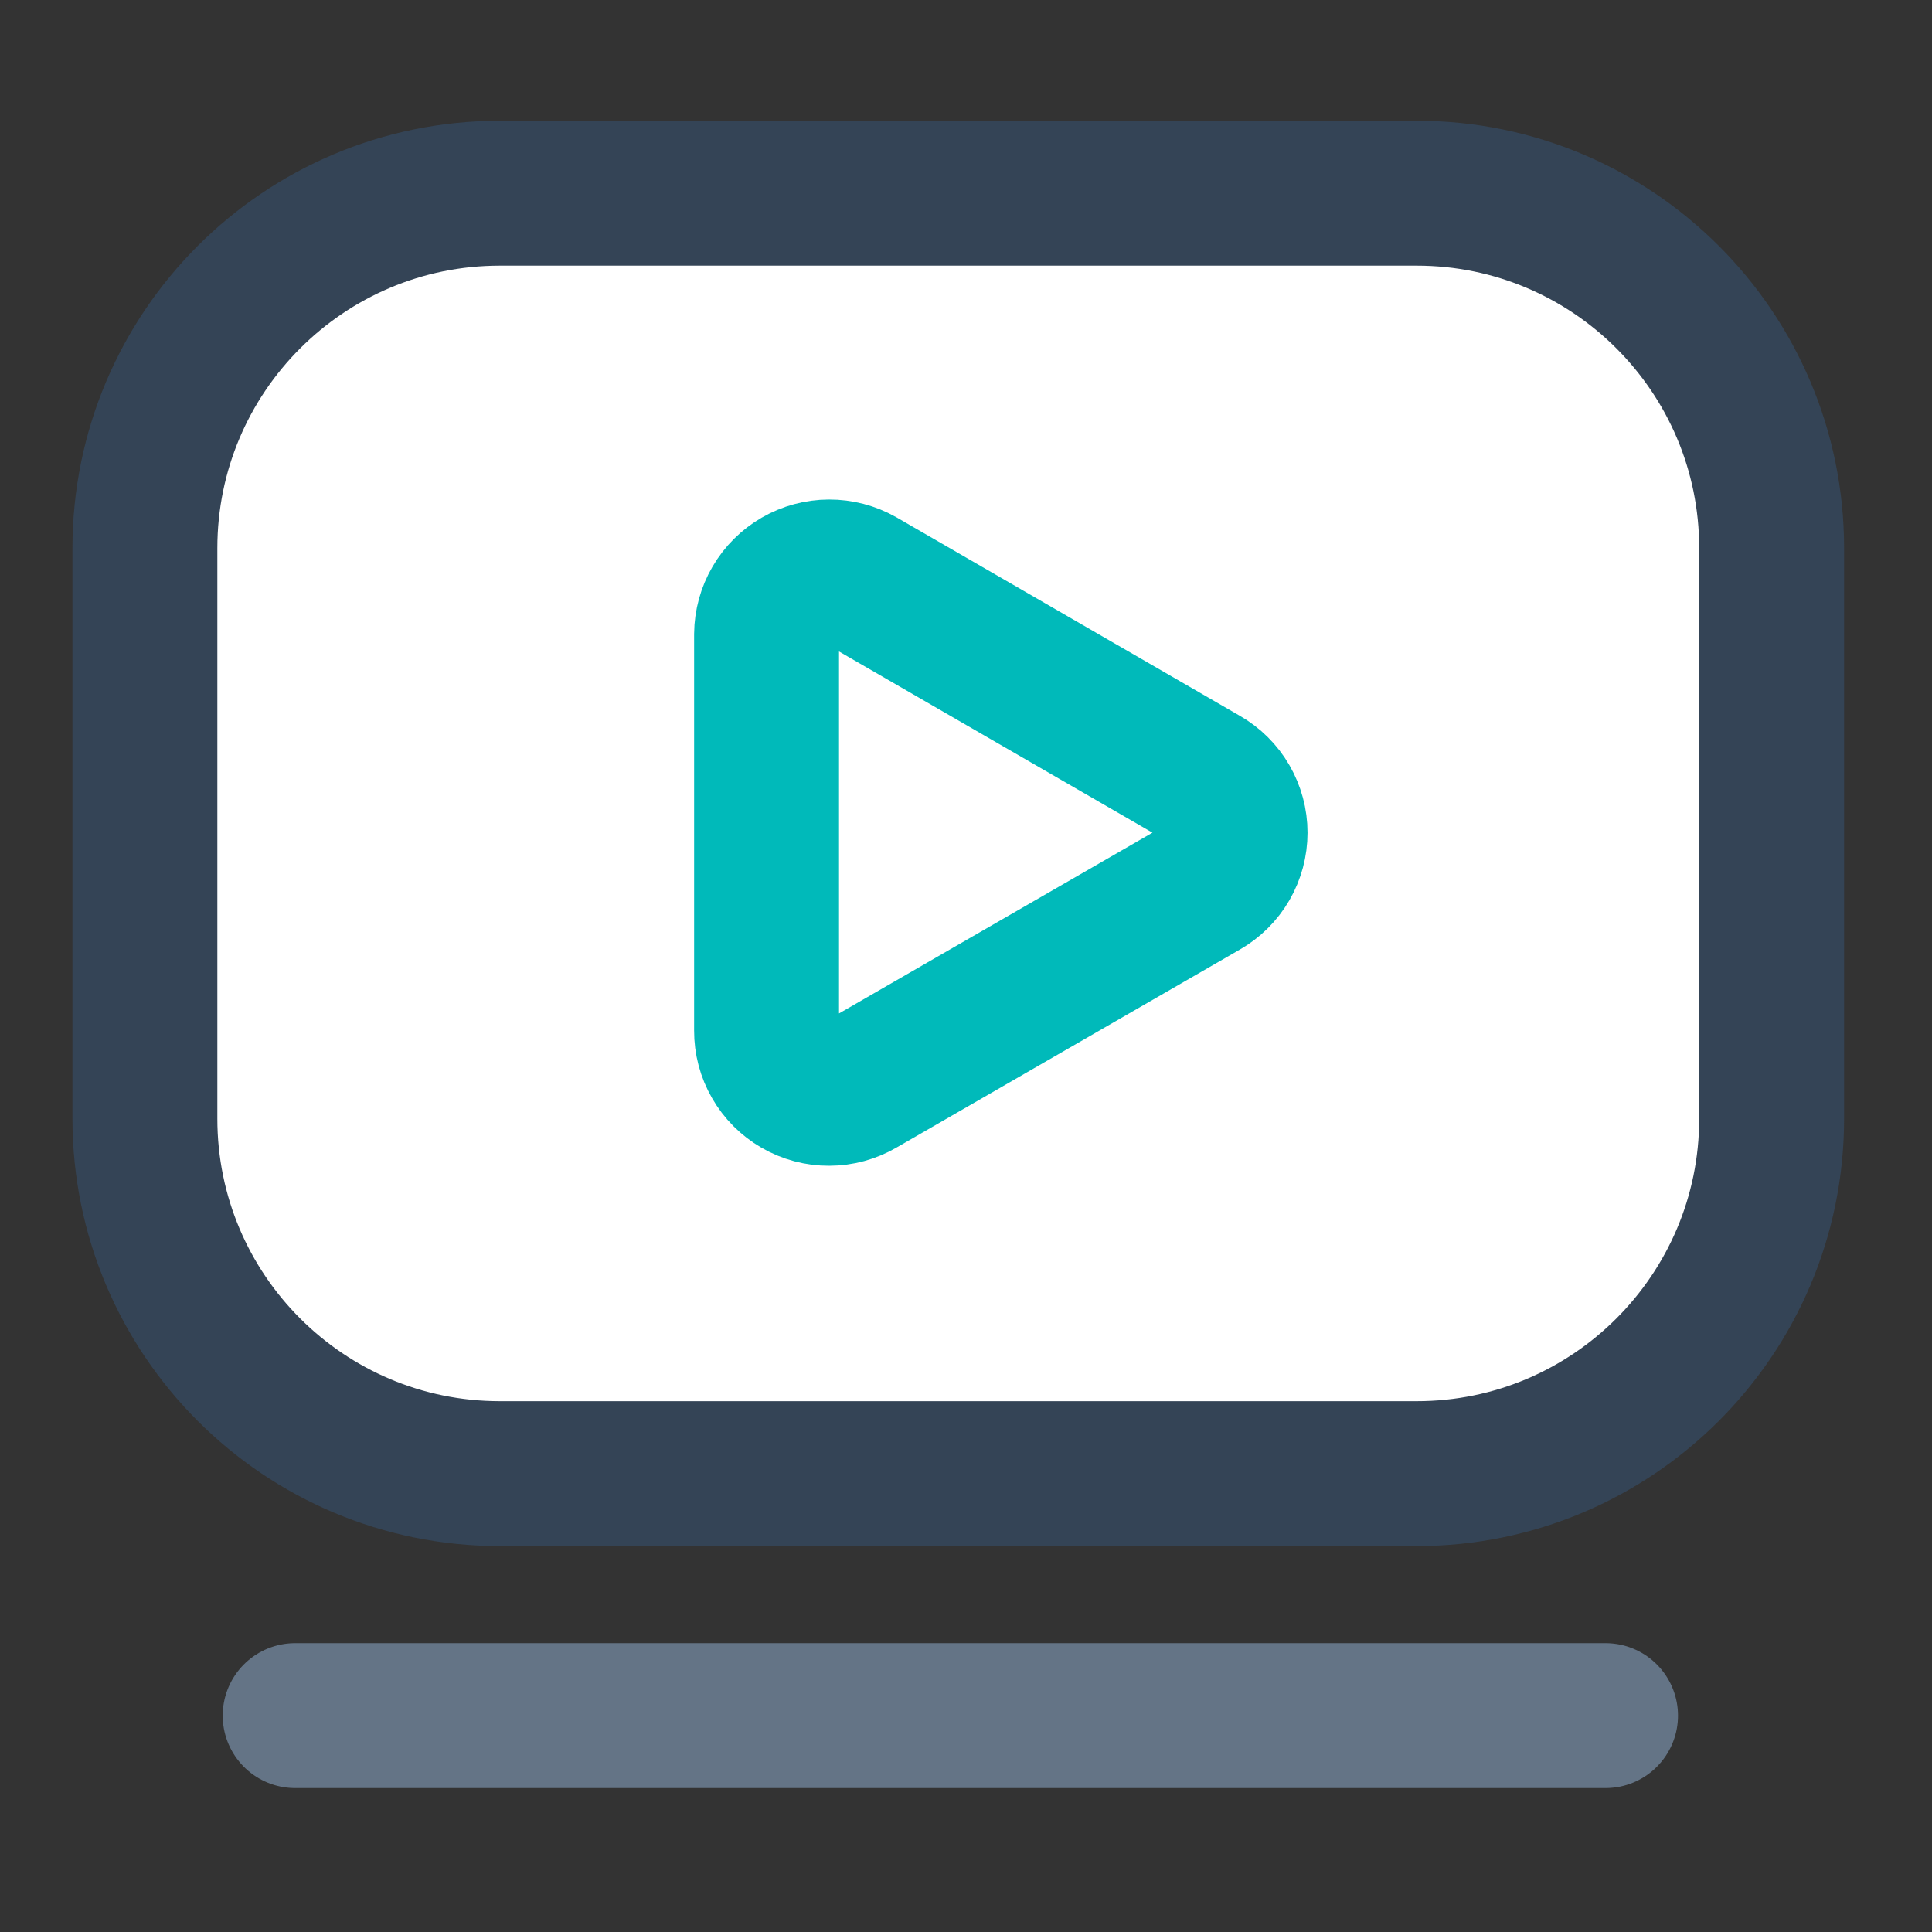
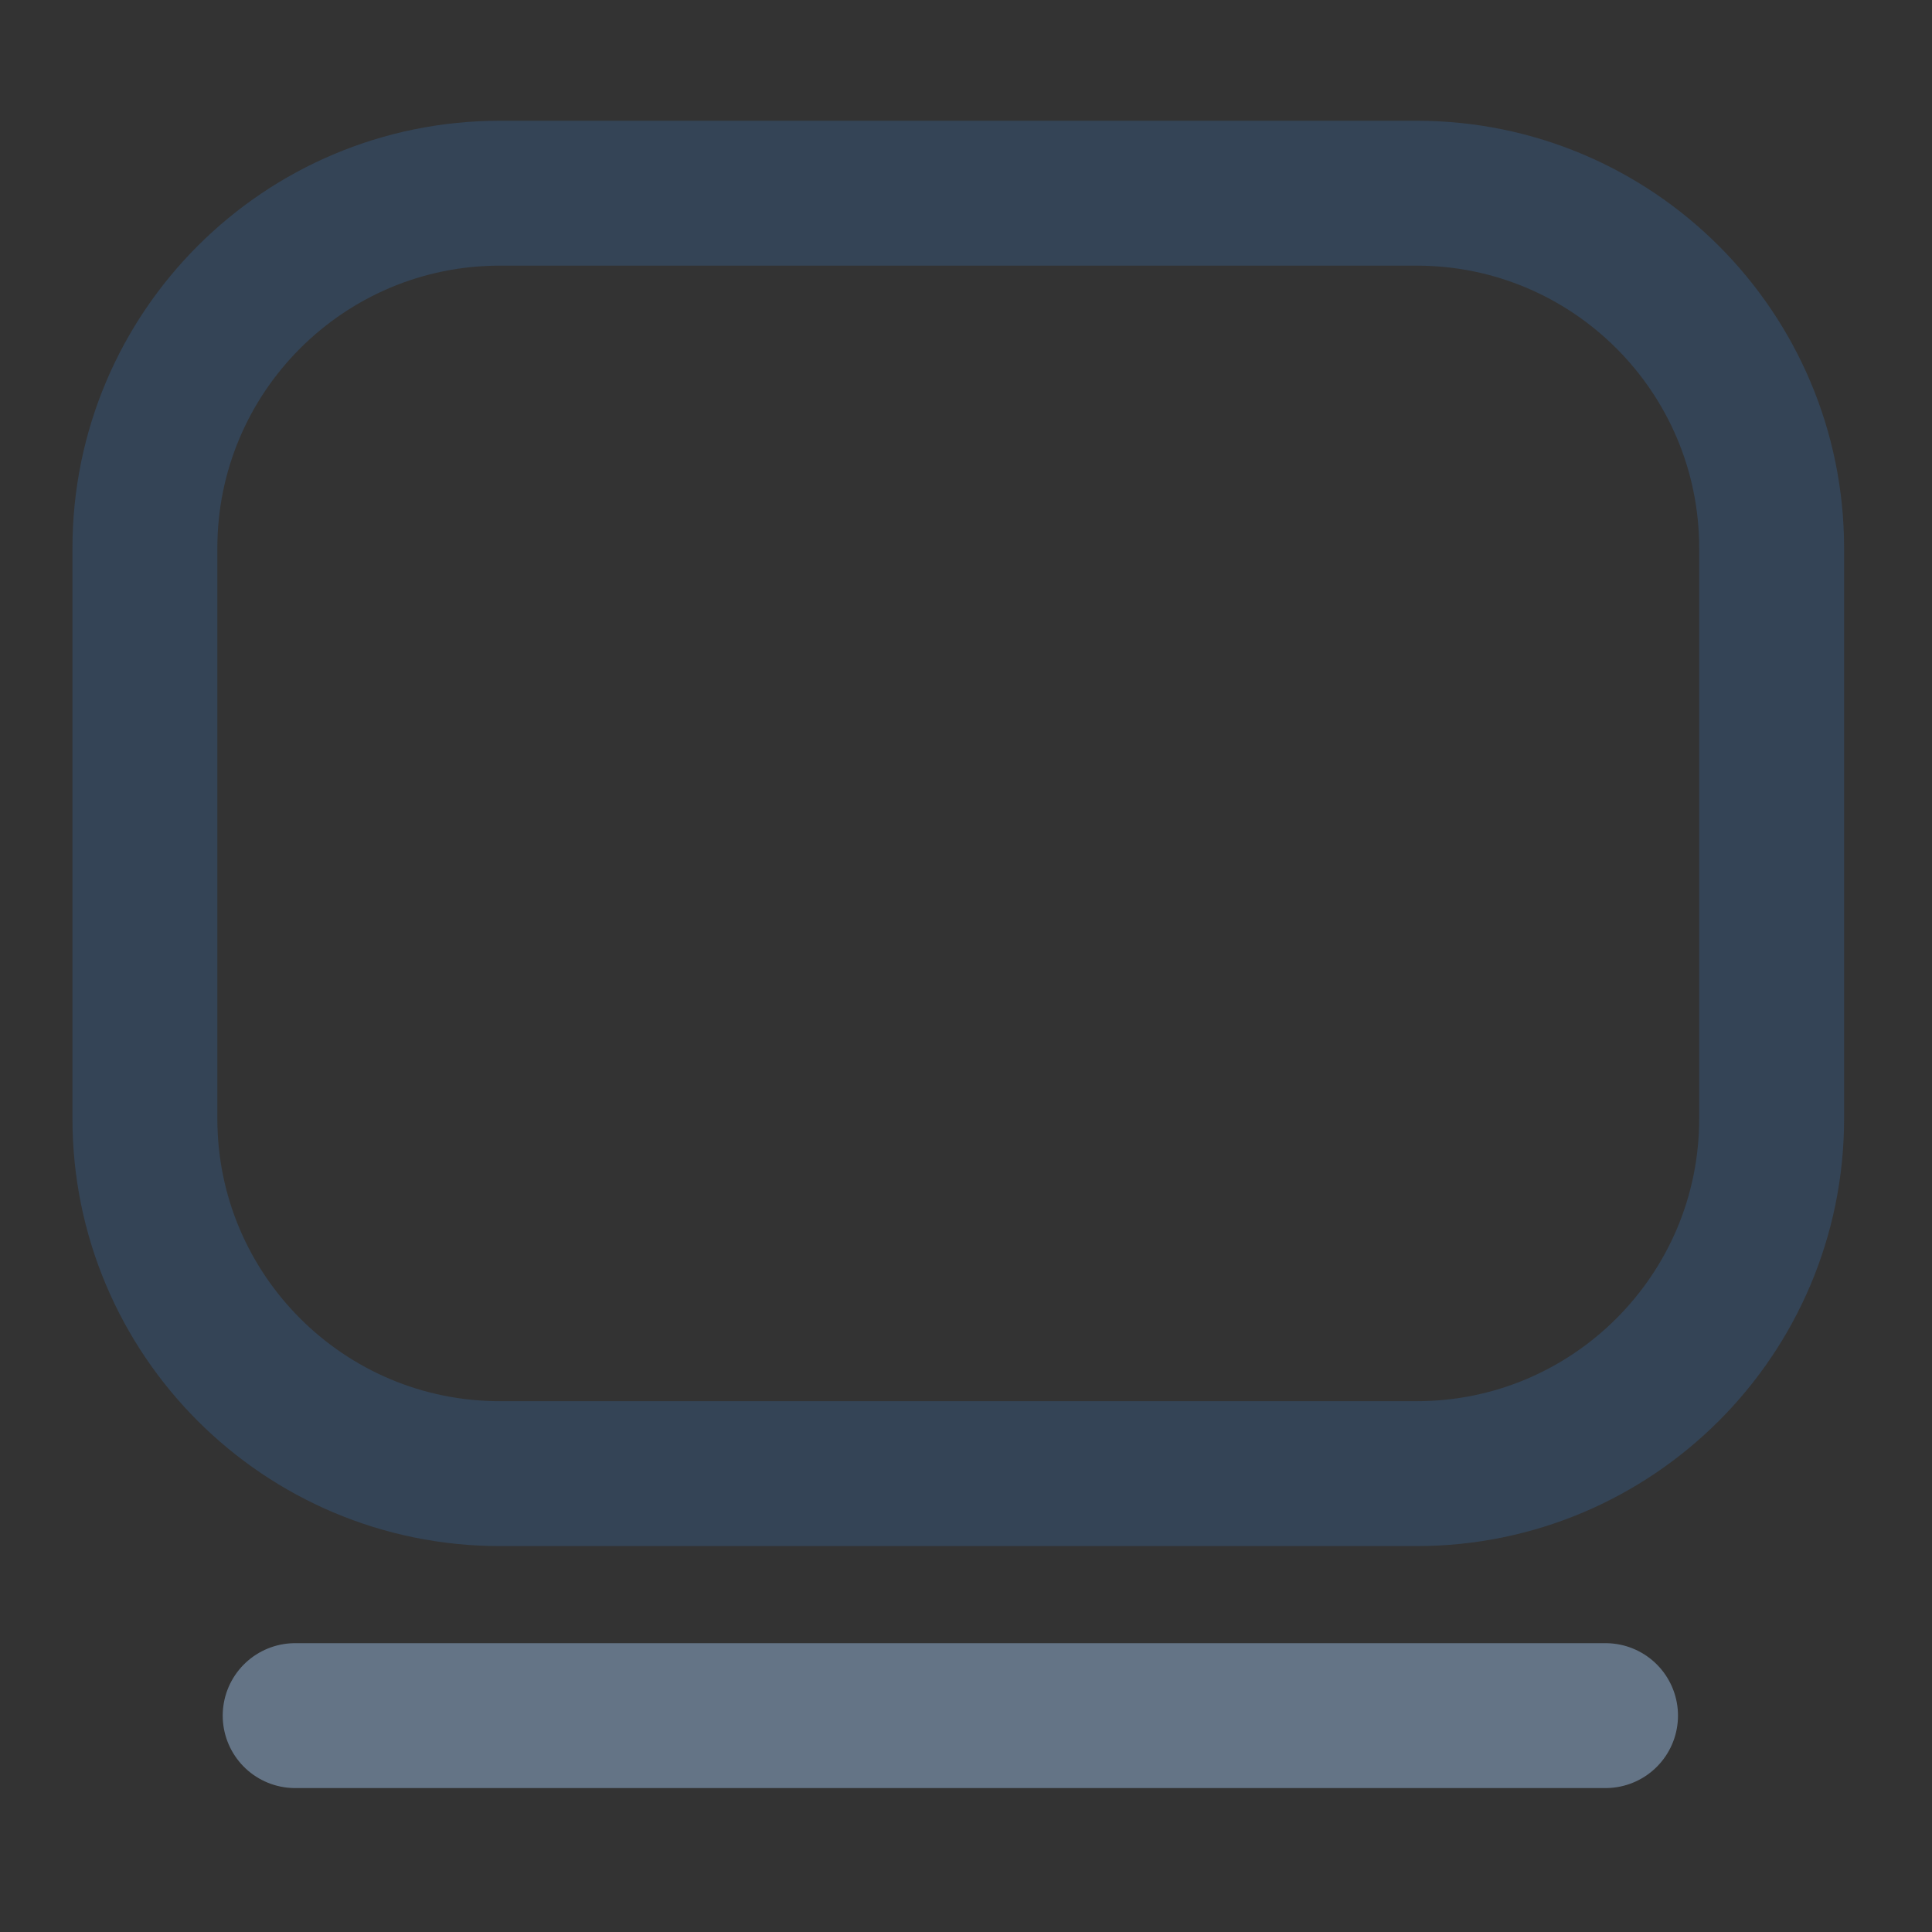
<svg xmlns="http://www.w3.org/2000/svg" width="40" height="40" viewBox="0 0 40 40" fill="none">
  <rect x="0" y="0" width="40" height="40" fill="#333333" stroke="none" />
-   <path d="M29.33 4H10.35C6.291 4 3 7.291 3 11.35V23.16C3 27.219 6.291 30.51 10.35 30.51H29.33C33.389 30.51 36.68 27.219 36.68 23.16V11.35C36.68 7.291 33.389 4 29.33 4Z" fill="white" />
  <path d="M29.33 4H10.35C6.291 4 3 7.291 3 11.35V23.16C3 27.219 6.291 30.51 10.35 30.51H29.33C33.389 30.51 36.68 27.219 36.68 23.16V11.35C36.68 7.291 33.389 4 29.33 4Z" stroke="#344456" stroke-width="3" stroke-miterlimit="10" stroke-linecap="round" />
-   <path d="M24.921 18.36L17.811 22.46C17.615 22.575 17.391 22.636 17.164 22.636C16.937 22.637 16.713 22.577 16.516 22.463C16.319 22.349 16.156 22.186 16.043 21.988C15.929 21.791 15.87 21.568 15.871 21.34V13.13C15.873 12.904 15.934 12.682 16.048 12.487C16.162 12.291 16.325 12.129 16.521 12.016C16.717 11.903 16.939 11.843 17.165 11.842C17.392 11.841 17.614 11.899 17.811 12.01L24.921 16.12C25.119 16.233 25.283 16.396 25.397 16.593C25.511 16.79 25.571 17.013 25.571 17.24C25.571 17.468 25.511 17.691 25.397 17.888C25.283 18.084 25.119 18.247 24.921 18.36Z" stroke="#00BABA" stroke-width="3" stroke-miterlimit="10" />
  <path opacity="0.7" d="M6.111 35.52H33.241" stroke="#7A90AA" stroke-width="3" stroke-miterlimit="10" stroke-linecap="round" />
</svg>